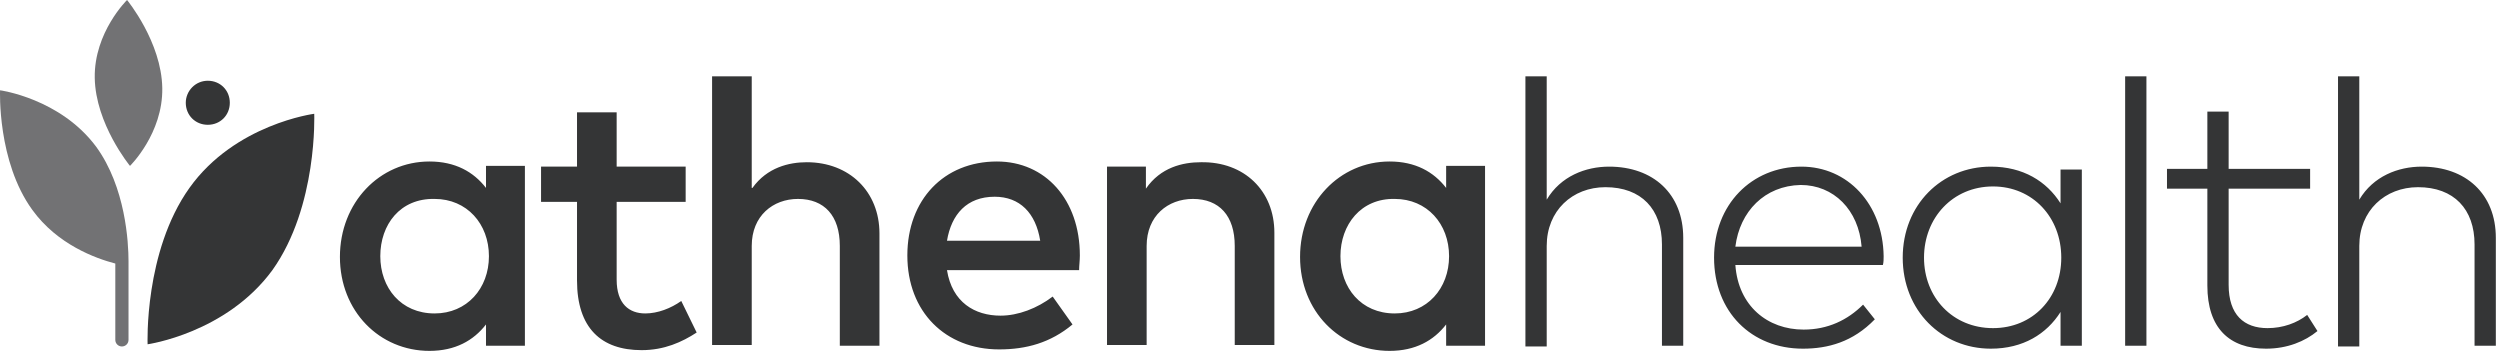
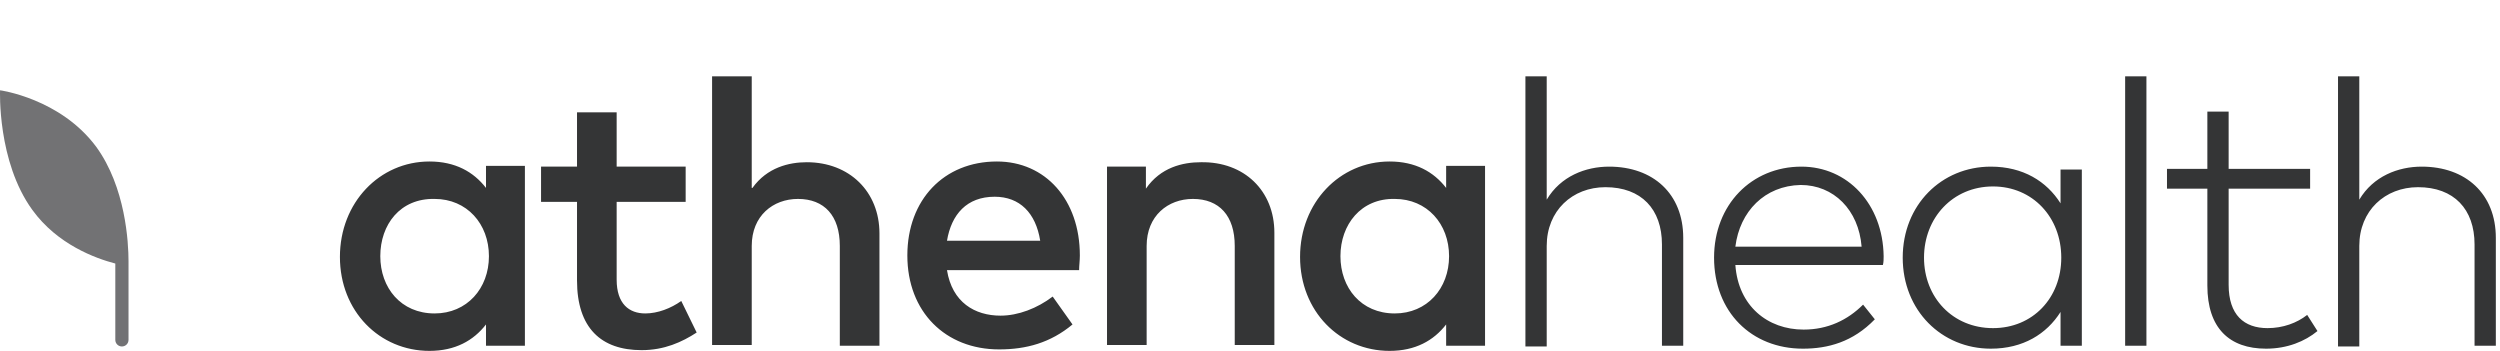
<svg xmlns="http://www.w3.org/2000/svg" width="228" height="32" viewBox="0 0 228 32" fill="none">
-   <path d="M47.871 31.531H44.323V29.59C43.185 31.063 41.511 32 39.168 32C34.616 32 31.001 28.385 31.001 23.431C31.001 18.477 34.616 14.728 39.168 14.728C41.511 14.728 43.185 15.665 44.323 17.138V15.13H47.871V31.531ZM34.683 23.364C34.683 26.243 36.557 28.586 39.637 28.586C42.583 28.586 44.591 26.31 44.591 23.364C44.591 20.419 42.583 18.142 39.637 18.142C36.49 18.075 34.683 20.485 34.683 23.364ZM62.532 18.41H56.239V25.506C56.239 27.715 57.377 28.586 58.85 28.586C59.988 28.586 61.193 28.117 62.131 27.448L63.536 30.326C62.198 31.197 60.591 31.933 58.516 31.933C54.834 31.933 52.624 29.925 52.624 25.573V18.41H49.344V15.197H52.624V10.243H56.239V15.197H62.532V18.41ZM68.624 17.138C69.963 15.264 71.972 14.795 73.578 14.795C77.461 14.795 80.206 17.473 80.206 21.289V31.531H76.591V22.427C76.591 19.682 75.185 18.142 72.775 18.142C70.499 18.142 68.558 19.682 68.558 22.427V31.465H64.942V6.962H68.558V17.138H68.624ZM98.482 23.297C98.482 23.766 98.415 24.234 98.415 24.636H86.365C86.834 27.582 88.909 28.787 91.252 28.787C92.859 28.787 94.599 28.117 96.005 27.046L97.813 29.59C95.804 31.264 93.595 31.866 91.118 31.866C86.231 31.866 82.75 28.452 82.75 23.297C82.75 18.209 86.097 14.728 90.917 14.728C95.336 14.728 98.482 18.209 98.482 23.297ZM86.365 21.958H94.867C94.465 19.414 92.993 17.942 90.716 17.942C88.172 17.942 86.767 19.548 86.365 21.958ZM116.223 21.222V31.465H112.608V22.427C112.608 19.682 111.202 18.142 108.792 18.142C106.516 18.142 104.574 19.682 104.574 22.427V31.465H100.959V15.197H104.507V17.205C105.846 15.264 107.855 14.795 109.528 14.795C113.478 14.728 116.223 17.406 116.223 21.222ZM135.436 31.531H131.888V29.59C130.75 31.063 129.076 32 126.733 32C122.181 32 118.566 28.385 118.566 23.431C118.566 18.477 122.181 14.728 126.733 14.728C129.076 14.728 130.75 15.665 131.888 17.138V15.13H135.436V31.531ZM122.248 23.364C122.248 26.243 124.122 28.586 127.202 28.586C130.147 28.586 132.156 26.31 132.156 23.364C132.156 20.419 130.147 18.142 127.202 18.142C124.122 18.075 122.248 20.485 122.248 23.364ZM141.06 18.209C142.332 16.067 144.608 15.197 146.75 15.197C150.767 15.197 153.511 17.674 153.511 21.69V31.531H151.57V22.293C151.57 19.08 149.696 17.071 146.415 17.071C143.403 17.071 141.06 19.213 141.06 22.427V31.598H139.118V6.962H141.06V18.209ZM171.788 23.364C171.788 23.632 171.788 23.9 171.721 24.167H158.265C158.532 27.916 161.21 30.059 164.491 30.059C166.7 30.059 168.507 29.188 169.913 27.782L170.984 29.121C168.976 31.197 166.7 31.799 164.424 31.799C159.737 31.799 156.323 28.452 156.323 23.498C156.323 18.678 159.737 15.197 164.29 15.197C168.507 15.197 171.721 18.611 171.788 23.364ZM158.265 22.494H169.779C169.511 19.146 167.235 16.87 164.223 16.87C160.942 16.937 158.666 19.28 158.265 22.494ZM189.863 31.531H187.921V28.452C186.65 30.46 184.507 31.799 181.562 31.799C177.076 31.799 173.528 28.318 173.528 23.498C173.528 18.678 177.076 15.197 181.562 15.197C184.507 15.197 186.65 16.536 187.921 18.544V15.464H189.863V31.531ZM175.47 23.498C175.47 27.113 178.08 29.925 181.762 29.925C185.378 29.925 187.988 27.18 187.988 23.498C187.988 19.816 185.378 17.004 181.762 17.004C178.08 17.004 175.47 19.883 175.47 23.498ZM195.754 31.531H193.813V6.962H195.754V31.531ZM210.683 17.205H203.252V25.975C203.252 28.72 204.658 29.925 206.8 29.925C208.206 29.925 209.478 29.456 210.415 28.72L211.352 30.192C210.214 31.13 208.608 31.799 206.666 31.799C203.319 31.799 201.311 29.925 201.311 26.042V17.205H197.629V15.398H201.311V10.176H203.252V15.398H210.683V17.205ZM215.168 18.209C216.44 16.067 218.716 15.197 220.859 15.197C224.875 15.197 227.62 17.674 227.62 21.69V31.531H225.679V22.293C225.679 19.08 223.804 17.071 220.524 17.071C217.511 17.071 215.168 19.213 215.168 22.427V31.598H213.227V6.962H215.168V18.209Z" fill="#343536" />
-   <path d="M11.855 15.13C11.855 15.13 8.708 11.314 8.641 7.096C8.574 2.946 11.587 0 11.587 0C11.587 0 14.733 3.816 14.8 8.033C14.867 12.184 11.855 15.13 11.855 15.13Z" fill="#727274" />
-   <path d="M28.658 10.377C28.658 10.377 28.993 18.812 24.842 24.636C20.625 30.393 13.461 31.398 13.461 31.398C13.461 31.398 13.127 22.962 17.277 17.138C21.428 11.314 28.658 10.377 28.658 10.377ZM16.943 9.372C16.943 10.511 17.813 11.381 18.951 11.381C20.089 11.381 20.959 10.511 20.959 9.372C20.959 8.234 20.089 7.364 18.951 7.364C17.813 7.364 16.943 8.301 16.943 9.372Z" fill="#343536" />
+   <path d="M47.871 31.531H44.323V29.59C43.185 31.063 41.511 32 39.168 32C34.616 32 31.001 28.385 31.001 23.431C31.001 18.477 34.616 14.728 39.168 14.728C41.511 14.728 43.185 15.665 44.323 17.138V15.13H47.871V31.531ZM34.683 23.364C34.683 26.243 36.557 28.586 39.637 28.586C42.583 28.586 44.591 26.31 44.591 23.364C44.591 20.419 42.583 18.142 39.637 18.142C36.49 18.075 34.683 20.485 34.683 23.364ZM62.532 18.41H56.239V25.506C56.239 27.715 57.377 28.586 58.85 28.586C59.988 28.586 61.193 28.117 62.131 27.448L63.536 30.326C62.198 31.197 60.591 31.933 58.516 31.933C54.834 31.933 52.624 29.925 52.624 25.573V18.41H49.344V15.197H52.624V10.243H56.239V15.197H62.532V18.41ZM68.624 17.138C69.963 15.264 71.972 14.795 73.578 14.795C77.461 14.795 80.206 17.473 80.206 21.289V31.531H76.591V22.427C76.591 19.682 75.185 18.142 72.775 18.142C70.499 18.142 68.558 19.682 68.558 22.427V31.465H64.942V6.962H68.558V17.138H68.624ZM98.482 23.297C98.482 23.766 98.415 24.234 98.415 24.636H86.365C86.834 27.582 88.909 28.787 91.252 28.787C92.859 28.787 94.599 28.117 96.005 27.046L97.813 29.59C95.804 31.264 93.595 31.866 91.118 31.866C86.231 31.866 82.75 28.452 82.75 23.297C82.75 18.209 86.097 14.728 90.917 14.728C95.336 14.728 98.482 18.209 98.482 23.297ZM86.365 21.958H94.867C94.465 19.414 92.993 17.942 90.716 17.942C88.172 17.942 86.767 19.548 86.365 21.958ZM116.223 21.222V31.465H112.608V22.427C112.608 19.682 111.202 18.142 108.792 18.142C106.516 18.142 104.574 19.682 104.574 22.427V31.465H100.959V15.197H104.507V17.205C105.846 15.264 107.855 14.795 109.528 14.795C113.478 14.728 116.223 17.406 116.223 21.222ZM135.436 31.531H131.888V29.59C130.75 31.063 129.076 32 126.733 32C122.181 32 118.566 28.385 118.566 23.431C118.566 18.477 122.181 14.728 126.733 14.728C129.076 14.728 130.75 15.665 131.888 17.138V15.13H135.436V31.531ZM122.248 23.364C122.248 26.243 124.122 28.586 127.202 28.586C130.147 28.586 132.156 26.31 132.156 23.364C132.156 20.419 130.147 18.142 127.202 18.142C124.122 18.075 122.248 20.485 122.248 23.364ZM141.06 18.209C142.332 16.067 144.608 15.197 146.75 15.197C150.767 15.197 153.511 17.674 153.511 21.69V31.531H151.57V22.293C151.57 19.08 149.696 17.071 146.415 17.071C143.403 17.071 141.06 19.213 141.06 22.427V31.598H139.118V6.962H141.06V18.209ZM171.788 23.364C171.788 23.632 171.788 23.9 171.721 24.167H158.265C158.532 27.916 161.21 30.059 164.491 30.059C166.7 30.059 168.507 29.188 169.913 27.782L170.984 29.121C168.976 31.197 166.7 31.799 164.424 31.799C159.737 31.799 156.323 28.452 156.323 23.498C156.323 18.678 159.737 15.197 164.29 15.197C168.507 15.197 171.721 18.611 171.788 23.364ZM158.265 22.494H169.779C169.511 19.146 167.235 16.87 164.223 16.87C160.942 16.937 158.666 19.28 158.265 22.494M189.863 31.531H187.921V28.452C186.65 30.46 184.507 31.799 181.562 31.799C177.076 31.799 173.528 28.318 173.528 23.498C173.528 18.678 177.076 15.197 181.562 15.197C184.507 15.197 186.65 16.536 187.921 18.544V15.464H189.863V31.531ZM175.47 23.498C175.47 27.113 178.08 29.925 181.762 29.925C185.378 29.925 187.988 27.18 187.988 23.498C187.988 19.816 185.378 17.004 181.762 17.004C178.08 17.004 175.47 19.883 175.47 23.498ZM195.754 31.531H193.813V6.962H195.754V31.531ZM210.683 17.205H203.252V25.975C203.252 28.72 204.658 29.925 206.8 29.925C208.206 29.925 209.478 29.456 210.415 28.72L211.352 30.192C210.214 31.13 208.608 31.799 206.666 31.799C203.319 31.799 201.311 29.925 201.311 26.042V17.205H197.629V15.398H201.311V10.176H203.252V15.398H210.683V17.205ZM215.168 18.209C216.44 16.067 218.716 15.197 220.859 15.197C224.875 15.197 227.62 17.674 227.62 21.69V31.531H225.679V22.293C225.679 19.08 223.804 17.071 220.524 17.071C217.511 17.071 215.168 19.213 215.168 22.427V31.598H213.227V6.962H215.168V18.209Z" fill="#343536" />
  <path d="M11.721 23.833C11.721 23.766 11.721 23.766 11.721 23.833C11.721 22.092 11.453 17.071 8.775 13.389C5.495 8.971 0.005 8.234 0.005 8.234C0.005 8.234 -0.262 14.728 2.951 19.146C5.227 22.293 8.708 23.565 10.516 24.034V30.996C10.516 31.331 10.784 31.598 11.118 31.598C11.453 31.598 11.721 31.331 11.721 30.996V23.833Z" fill="#727274" />
</svg>